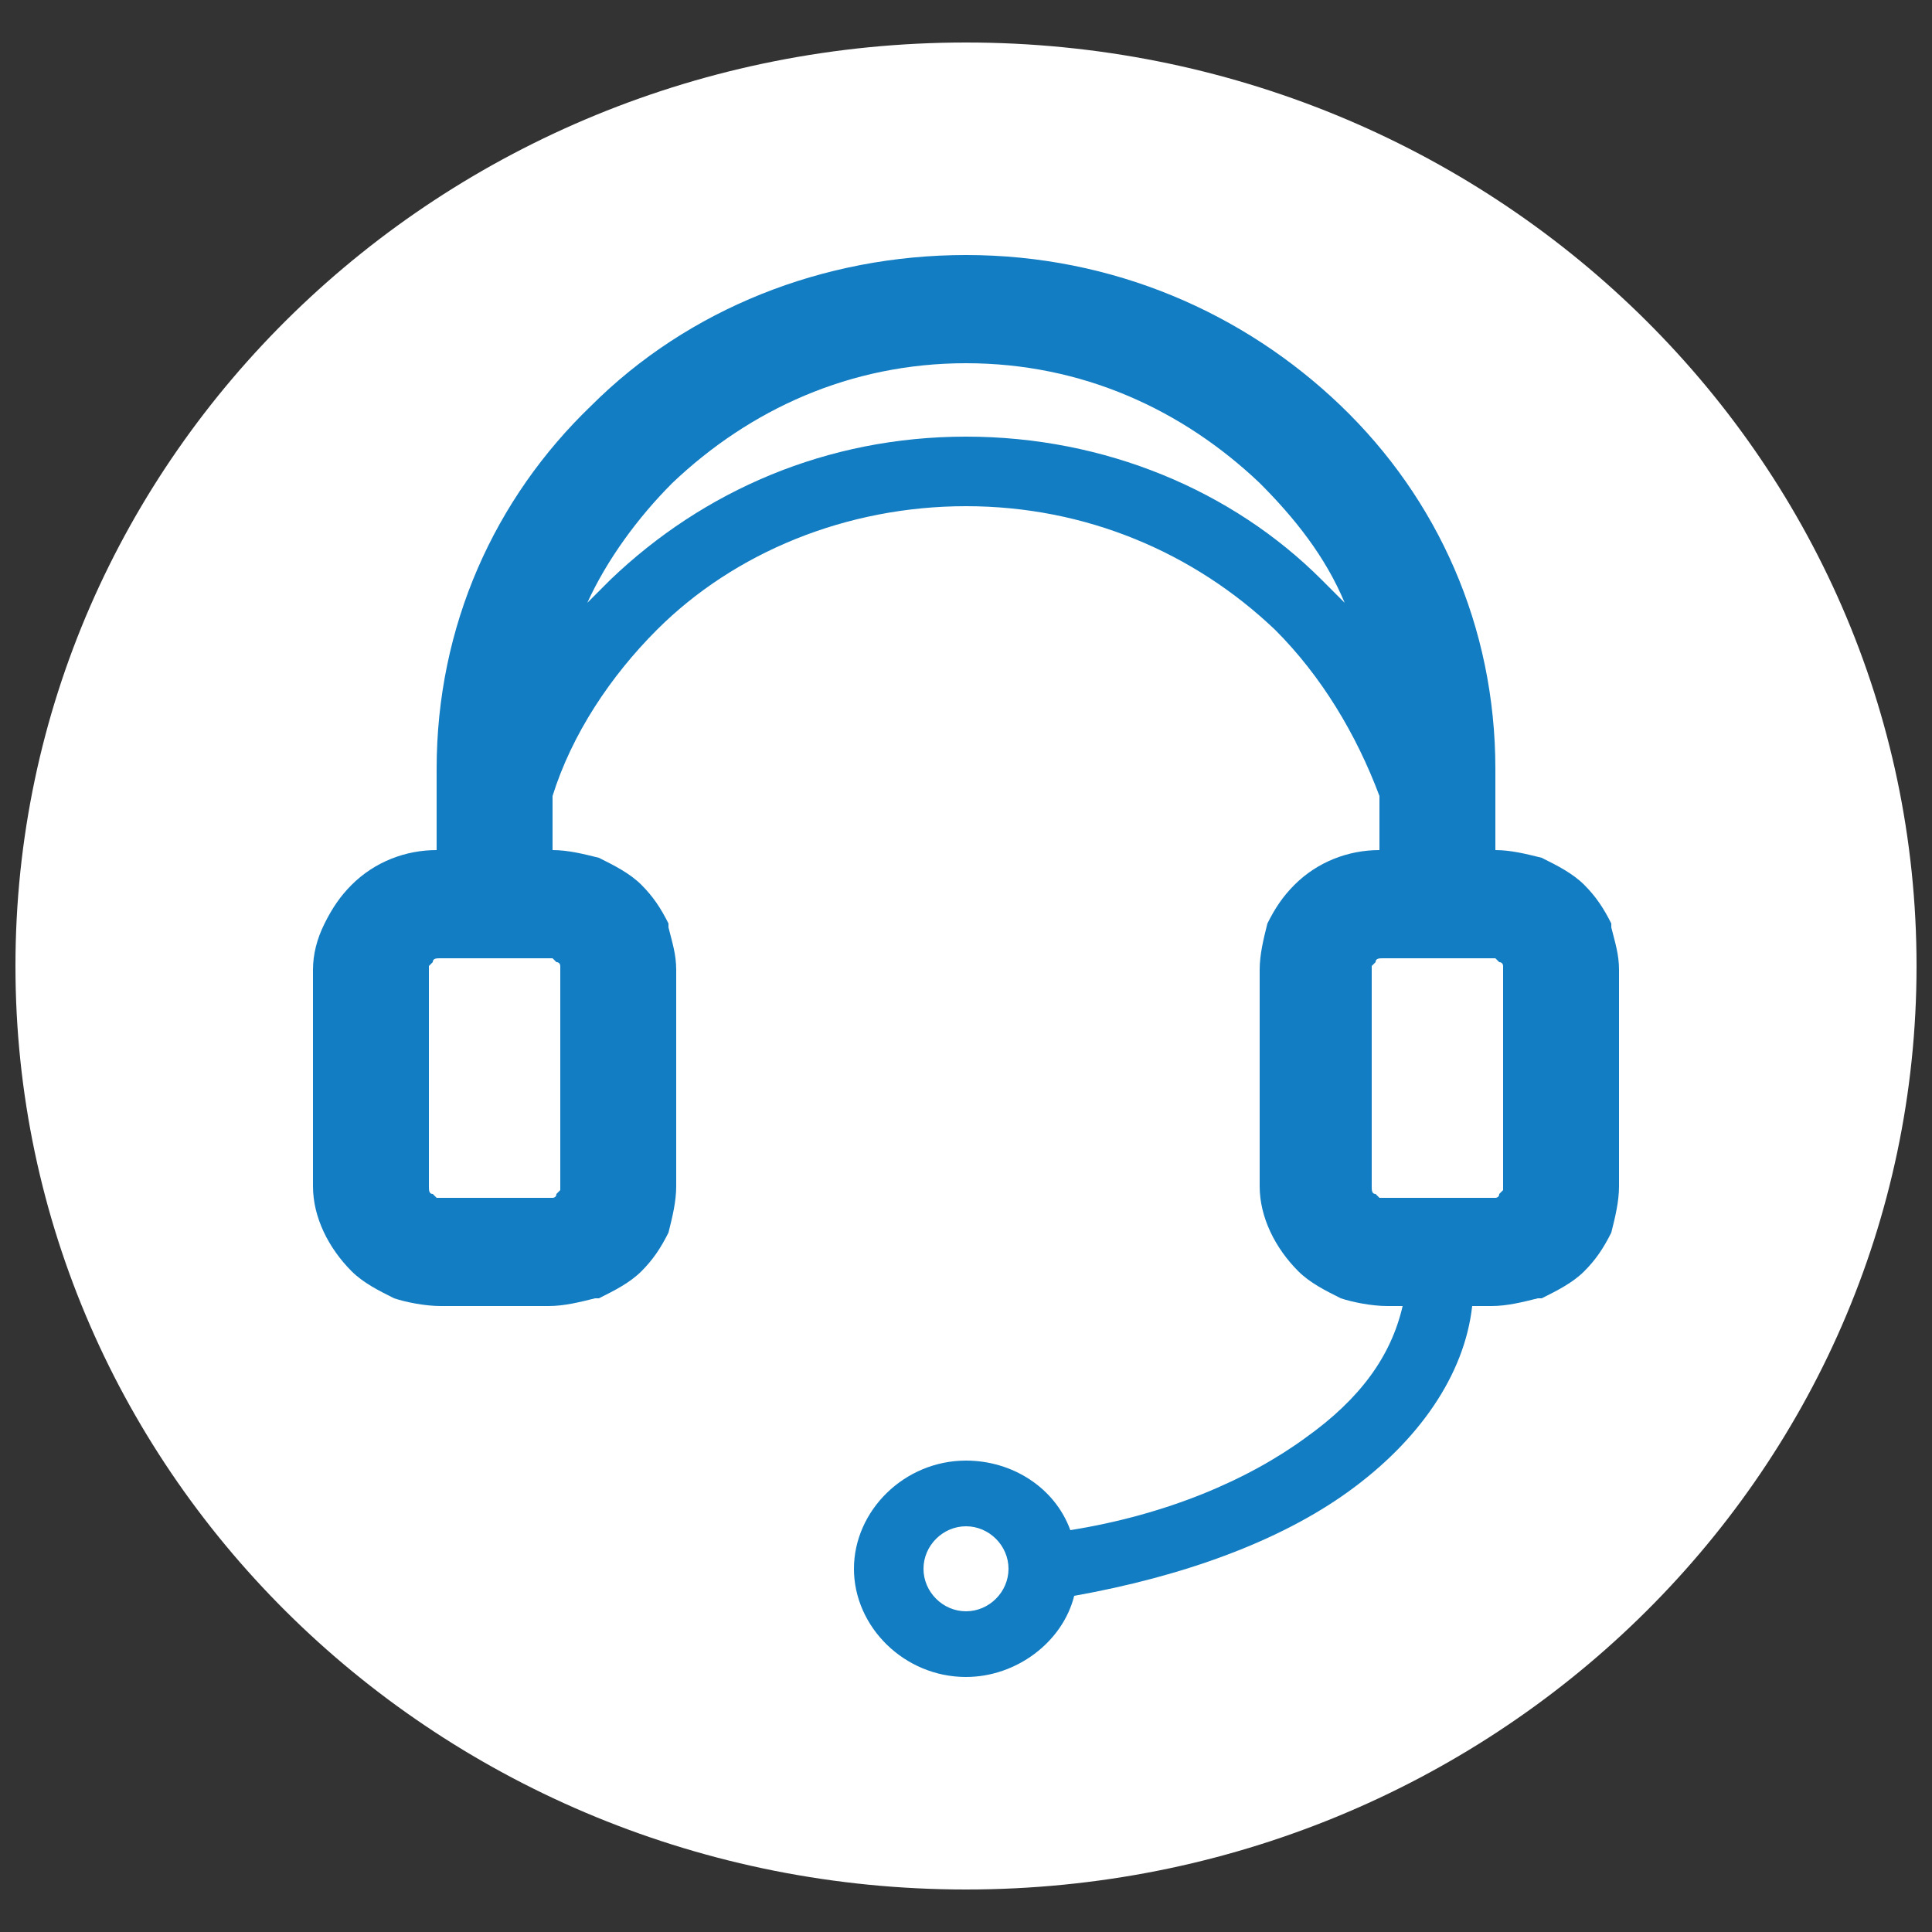
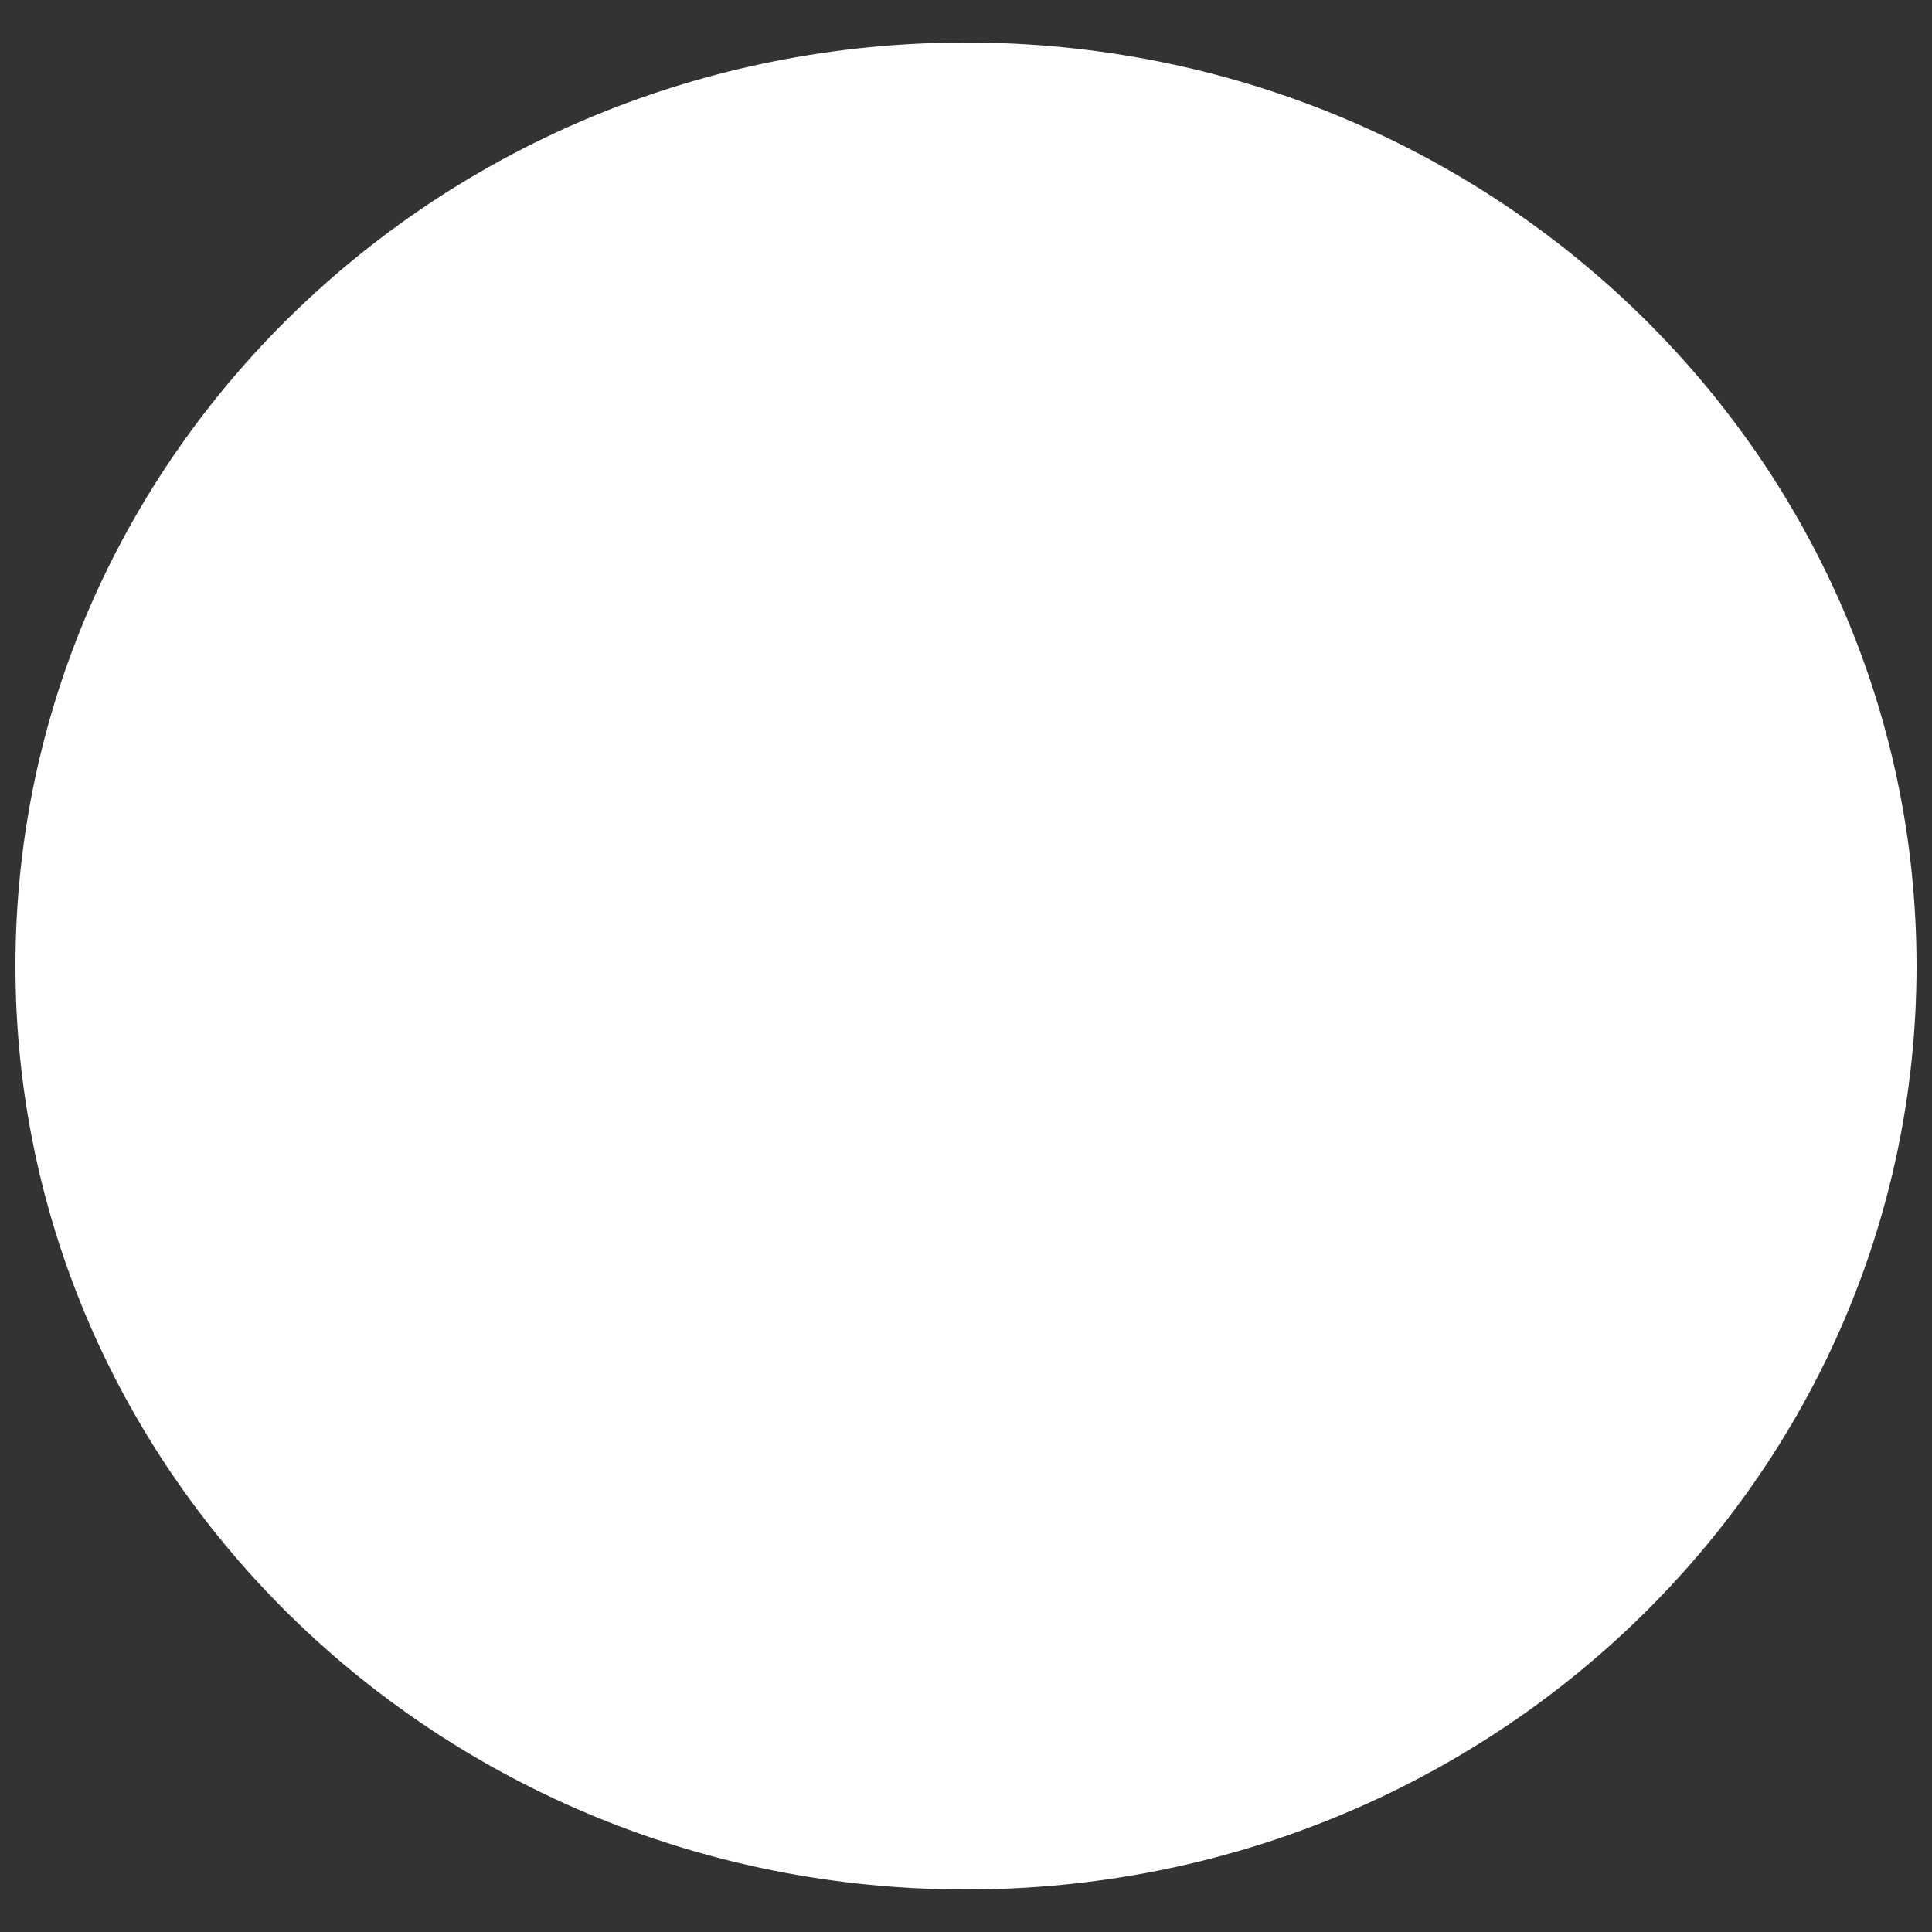
<svg xmlns="http://www.w3.org/2000/svg" version="1.1" id="Layer_1" x="0px" y="0px" viewBox="0 0 50 50" enable-background="new 0 0 50 50" xml:space="preserve">
  <rect x="0" y="0" width="50" height="50" fill="#333333" stroke="none" />
  <g>
    <path fill="#FFFFFF" d="M25,48.9c13.6,0,24.6-10.7,24.6-23.9S38.6,1.1,25,1.1C11.4,1.1,0.4,11.8,0.4,25S11.4,48.9,25,48.9" />
-     <path fill="#127DC2" d="M34.8,15.6c-0.5-1.2-1.3-2.2-2.2-3.1v0v0C30.6,10.6,28,9.4,25,9.4c-3,0-5.6,1.2-7.6,3.1   c-0.9,0.9-1.7,2-2.2,3.1c0.2-0.2,0.4-0.4,0.6-0.6c2.4-2.3,5.6-3.7,9.2-3.7c3.6,0,6.9,1.4,9.2,3.7h0C34.4,15.2,34.6,15.4,34.8,15.6    M37.2,24.8h-1.4c-0.1,0-0.2,0-0.2,0.1c0,0-0.1,0.1-0.1,0.1c0,0,0,0.1,0,0.1v2.8v2.8c0,0.1,0,0.2,0.1,0.2c0,0,0.1,0.1,0.1,0.1   c0,0,0.1,0,0.1,0h1.4h1.4c0,0,0.1,0,0.1,0l0,0c0,0,0.1,0,0.1-0.1c0,0,0.1-0.1,0.1-0.1c0,0,0-0.1,0-0.1v-2.8v-2.8c0,0,0-0.1,0-0.1   l0,0c0,0,0-0.1-0.1-0.1c0,0-0.1-0.1-0.1-0.1l0,0c0,0-0.1,0-0.1,0H37.2z M12.8,24.8h-1.4c-0.1,0-0.2,0-0.2,0.1c0,0-0.1,0.1-0.1,0.1   c0,0,0,0.1,0,0.1v2.8v2.8c0,0.1,0,0.2,0.1,0.2c0,0,0.1,0.1,0.1,0.1c0,0,0.1,0,0.1,0h1.4h1.4c0,0,0.1,0,0.1,0l0,0c0,0,0.1,0,0.1-0.1   c0,0,0.1-0.1,0.1-0.1c0,0,0-0.1,0-0.1v-2.8v-2.8c0,0,0-0.1,0-0.1l0,0c0,0,0-0.1-0.1-0.1c0,0-0.1-0.1-0.1-0.1l0,0c0,0-0.1,0-0.1,0   H12.8z M25,39.5c-0.6,0-1.1,0.5-1.1,1.1c0,0.6,0.5,1.1,1.1,1.1c0.6,0,1.1-0.5,1.1-1.1C26.1,40,25.6,39.5,25,39.5 M11.3,22v-2.1   c0-3.7,1.5-7,4-9.4l0,0l0,0C17.8,8,21.3,6.6,25,6.6c3.8,0,7.2,1.5,9.7,3.9l0,0c2.5,2.4,4,5.7,4,9.4V22c0.4,0,0.8,0.1,1.2,0.2h0   c0.4,0.2,0.8,0.4,1.1,0.7c0.3,0.3,0.5,0.6,0.7,1l0,0.1c0.1,0.4,0.2,0.7,0.2,1.1v2.8v2.8c0,0.4-0.1,0.8-0.2,1.2l0,0l0,0   c-0.2,0.4-0.4,0.7-0.7,1c-0.3,0.3-0.7,0.5-1.1,0.7l-0.1,0c-0.4,0.1-0.8,0.2-1.2,0.2h-0.5c-0.2,1.8-1.4,3.5-3.2,4.8   c-1.8,1.3-4.3,2.2-7.1,2.7c-0.3,1.2-1.5,2.1-2.8,2.1c-1.6,0-2.9-1.3-2.9-2.8c0-1.5,1.3-2.8,2.9-2.8c1.2,0,2.3,0.7,2.7,1.8   c2.5-0.4,4.6-1.3,6.1-2.4c1.4-1,2.2-2.1,2.5-3.4h-0.4c-0.4,0-0.9-0.1-1.2-0.2h0c-0.4-0.2-0.8-0.4-1.1-0.7c-0.6-0.6-1-1.4-1-2.2   v-2.8v-2.8c0-0.4,0.1-0.8,0.2-1.2l0,0l0,0c0.2-0.4,0.4-0.7,0.7-1c0.6-0.6,1.4-0.9,2.2-0.9v-1.4c-0.6-1.6-1.5-3.1-2.7-4.3v0   c-2.1-2-4.9-3.2-8-3.2c-3.1,0-6,1.2-8,3.2c-1.2,1.2-2.2,2.7-2.7,4.3V22c0.4,0,0.8,0.1,1.2,0.2h0c0.4,0.2,0.8,0.4,1.1,0.7   c0.3,0.3,0.5,0.6,0.7,1l0,0.1c0.1,0.4,0.2,0.7,0.2,1.1v2.8v2.8c0,0.4-0.1,0.8-0.2,1.2l0,0l0,0c-0.2,0.4-0.4,0.7-0.7,1   c-0.3,0.3-0.7,0.5-1.1,0.7l-0.1,0c-0.4,0.1-0.8,0.2-1.2,0.2h-1.4h-1.4c-0.4,0-0.9-0.1-1.2-0.2h0h0c-0.4-0.2-0.8-0.4-1.1-0.7   c-0.6-0.6-1-1.4-1-2.2v-2.8v-2.8c0-0.4,0.1-0.8,0.3-1.2v0v0c0.2-0.4,0.4-0.7,0.7-1C9.7,22.3,10.5,22,11.3,22" />
  </g>
</svg>